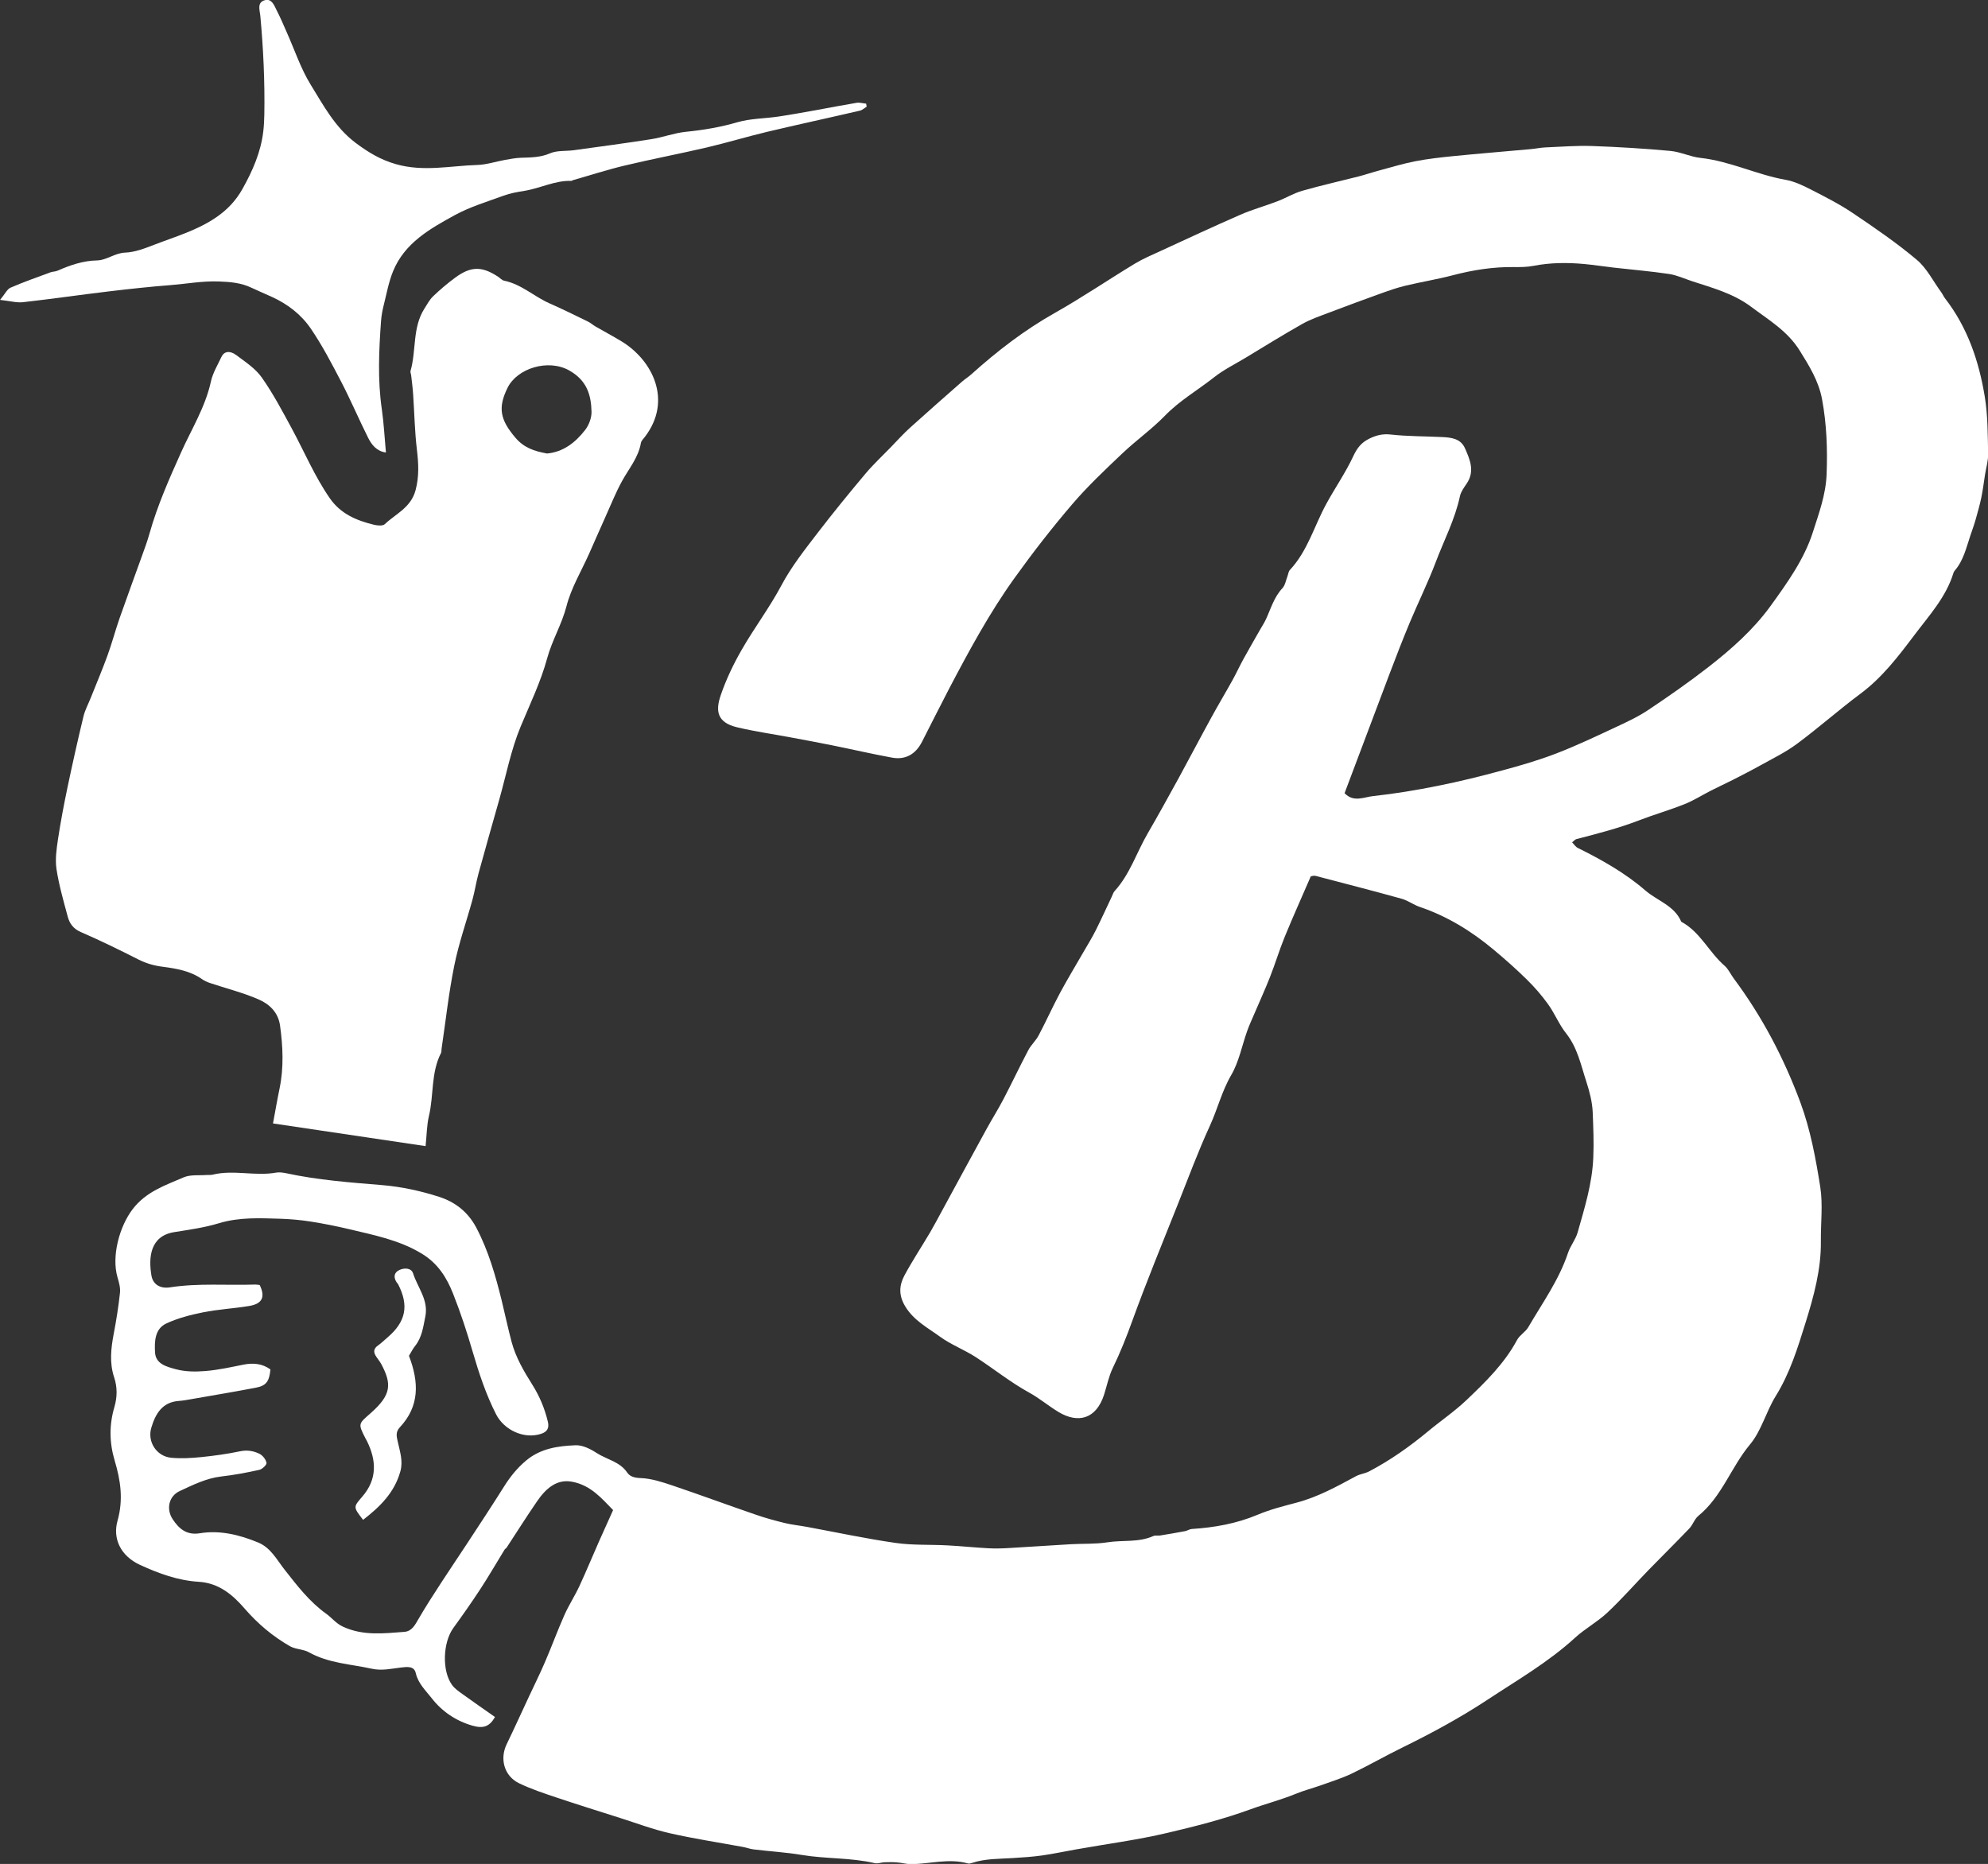
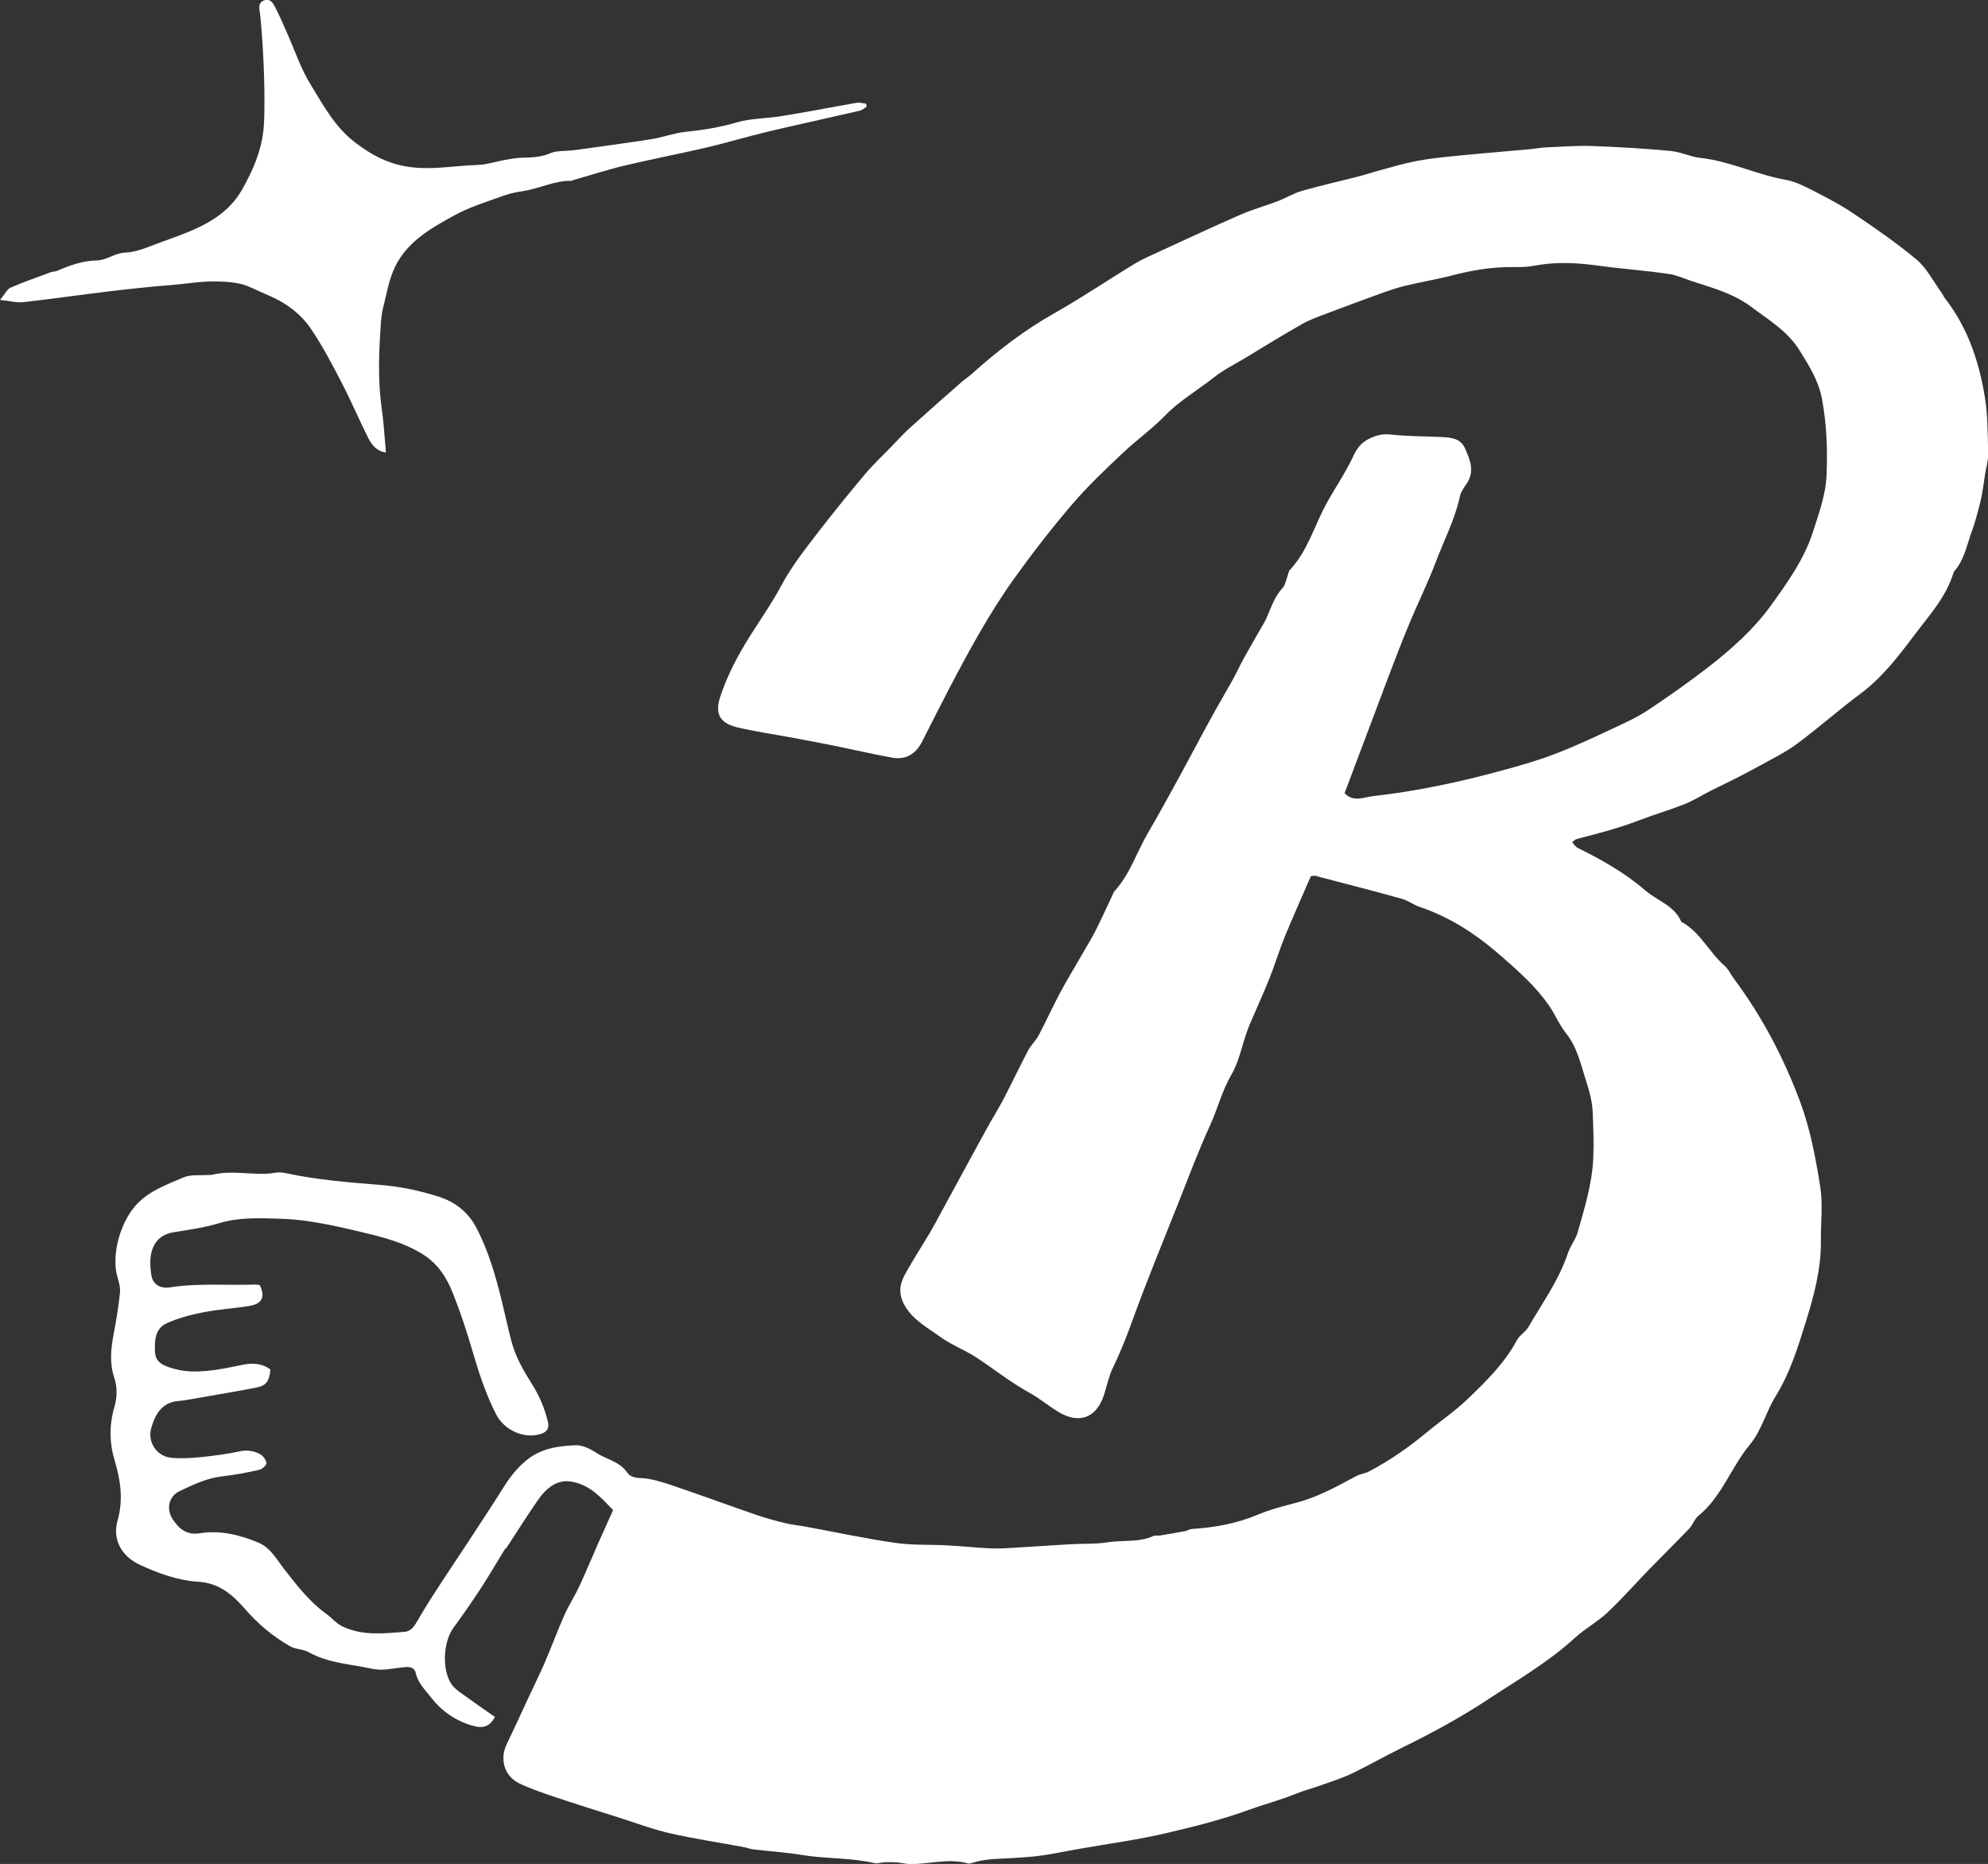
<svg xmlns="http://www.w3.org/2000/svg" viewBox="0 0 284.66 266.89" id="Layer_2">
  <rect x="0" y="0" width="284.66" height="266.89" fill="#333333" stroke="none" />
  <defs>
    <style>.cls-1{fill:#fff;}</style>
  </defs>
  <g id="Layer_1-2">
    <path d="M37.17,183.96c.85,1.72.41,2.71-1.45,3.03-2.21.37-4.47.48-6.66.92-1.79.36-3.62.83-5.26,1.6-1.64.77-1.69,2.59-1.6,4.14.09,1.69,1.74,2.06,2.97,2.4,1.35.37,2.85.38,4.26.26,1.82-.15,3.62-.55,5.41-.91,1.41-.28,2.7-.17,3.88.68-.15,1.69-.59,2.33-2.05,2.61-3.07.59-6.15,1.1-9.23,1.64-.6.1-1.2.22-1.8.26-2.41.16-3.38,1.85-3.97,3.83-.61,2.02.75,4.11,2.85,4.31,1.4.13,2.83.05,4.24-.09,1.89-.19,3.78-.45,5.63-.84,1.01-.21,1.92-.05,2.76.36.46.23.92.81,1.01,1.3.05.28-.61.91-1.03,1-1.79.4-3.61.74-5.44.95-2.15.25-4.04,1.2-5.94,2.08-1.57.72-1.99,2.56-1.03,4.03.9,1.37,2,2.33,3.89,2.02,2.9-.47,5.68.22,8.35,1.32,1.81.75,2.66,2.45,3.79,3.89,1.8,2.29,3.57,4.61,5.98,6.33.81.58,1.36,1.36,2.37,1.83,2.89,1.34,5.83.97,8.78.75,1.09-.08,1.53-.96,2.03-1.82,1.05-1.81,2.19-3.57,3.33-5.32,1.19-1.83,2.42-3.64,3.62-5.47,1.79-2.73,3.59-5.45,5.32-8.21.88-1.4,1.87-2.63,3.14-3.7,2.08-1.75,4.58-2.1,7.1-2.2,1-.04,2.13.53,3.02,1.11,1.45.94,3.3,1.22,4.37,2.8.4.59,1.07.76,1.94.79,1.52.06,3.05.56,4.51,1.05,4,1.35,7.96,2.82,11.96,4.19,1.35.47,2.74.85,4.13,1.19,1.05.26,2.14.36,3.21.56,4.22.78,8.41,1.68,12.65,2.29,2.47.36,5.01.22,7.52.36,1.94.1,3.87.31,5.81.41.95.05,1.91.03,2.87-.03,2.98-.17,5.95-.38,8.92-.55,1.74-.1,3.5,0,5.21-.27,2.19-.35,4.49.05,6.6-.9.28-.13.66-.03.98-.08,1.19-.19,2.37-.4,3.56-.62.33-.06.64-.29.96-.31,3.24-.21,6.38-.76,9.41-2.03,1.8-.76,3.73-1.25,5.63-1.75,3.05-.81,5.76-2.31,8.5-3.79.59-.31,1.31-.38,1.89-.69,3.02-1.59,5.79-3.55,8.42-5.73,1.83-1.52,3.82-2.87,5.54-4.51,2.71-2.58,5.39-5.2,7.2-8.57.37-.69,1.2-1.14,1.6-1.82,2.02-3.47,4.4-6.76,5.69-10.64.34-1.02,1.09-1.91,1.38-2.93.99-3.5,2.08-6.95,2.24-10.69.1-2.19,0-4.34-.08-6.5-.06-1.48-.45-2.97-.91-4.39-.78-2.38-1.27-4.88-2.91-6.94-1-1.26-1.61-2.82-2.55-4.13-.91-1.27-1.95-2.47-3.06-3.56-1.52-1.5-3.13-2.92-4.77-4.29-3.16-2.64-6.63-4.78-10.56-6.11-.89-.3-1.69-.92-2.59-1.17-4.1-1.14-8.23-2.2-12.35-3.28-.24-.06-.53.05-.67.07-1.28,2.96-2.56,5.8-3.74,8.68-.77,1.89-1.36,3.86-2.11,5.76-.72,1.83-1.55,3.63-2.32,5.44-.32.75-.67,1.5-.94,2.27-.75,2.1-1.17,4.39-2.27,6.28-1.36,2.33-1.97,4.9-3.07,7.29-1.67,3.64-3.07,7.41-4.55,11.14-2.22,5.58-4.51,11.14-6.56,16.79-.83,2.3-1.72,4.54-2.79,6.74-.58,1.2-.84,2.55-1.25,3.83-1.14,3.54-3.76,4.13-6.5,2.49-1.45-.87-2.76-1.99-4.24-2.8-2.69-1.48-5.07-3.41-7.63-5.07-1.64-1.06-3.53-1.77-5.1-2.91-1.78-1.3-3.78-2.32-5.01-4.37-.96-1.59-.86-3.01-.09-4.44,1.13-2.1,2.45-4.09,3.66-6.14.58-.99,1.11-2,1.66-3.01,2.14-3.93,4.27-7.87,6.42-11.79.78-1.42,1.65-2.8,2.4-4.23,1.22-2.33,2.34-4.71,3.57-7.04.4-.77,1.1-1.38,1.5-2.15,1.05-1.98,1.97-4.04,3.03-6.02,1.06-1.98,2.23-3.9,3.35-5.85.6-1.04,1.24-2.07,1.78-3.14.81-1.62,1.56-3.27,2.33-4.9.12-.25.19-.53.37-.73,2.2-2.41,3.16-5.54,4.76-8.29,1.5-2.58,2.94-5.2,4.38-7.82,1.59-2.91,3.13-5.86,4.73-8.77.98-1.8,2.04-3.56,3.03-5.35.56-1.01,1.04-2.07,1.6-3.08.77-1.4,1.58-2.79,2.37-4.18.27-.47.57-.93.8-1.42.71-1.53,1.16-3.18,2.37-4.47.39-.42.49-1.1.71-1.67.12-.31.15-.72.36-.94,2.53-2.71,3.48-6.27,5.19-9.42,1.26-2.32,2.79-4.51,3.9-6.9.54-1.15,1.14-1.91,2.24-2.46,1-.5,1.93-.74,3.11-.61,2.43.27,4.89.24,7.33.36,1.32.06,2.69.21,3.3,1.61.72,1.63,1.44,3.3.24,5.06-.38.56-.82,1.15-.96,1.79-.71,3.33-2.29,6.33-3.48,9.48-1.11,2.93-2.5,5.74-3.71,8.63-1.02,2.45-1.98,4.93-2.92,7.41-2.14,5.65-4.26,11.31-6.41,17.01,1.28,1.36,2.78.56,4.08.42,3.11-.34,6.21-.85,9.28-1.47,3.1-.62,6.19-1.38,9.24-2.21,2.6-.7,5.21-1.46,7.73-2.43,2.9-1.12,5.72-2.46,8.54-3.78,1.59-.74,3.2-1.49,4.64-2.46,2.94-1.96,5.84-3.99,8.63-6.16,3.27-2.55,6.4-5.33,8.84-8.69,2.39-3.31,4.84-6.71,6.08-10.61.85-2.66,1.85-5.34,1.96-8.26.14-3.62.01-7.19-.65-10.75-.49-2.63-1.85-4.8-3.22-7-1.72-2.76-4.41-4.35-6.92-6.23-2.58-1.93-5.53-2.71-8.46-3.67-1.1-.36-2.18-.87-3.31-1.04-2.62-.39-5.27-.61-7.91-.91-1.42-.16-2.84-.39-4.27-.52-2.43-.22-4.84-.2-7.25.27-.93.18-1.9.18-2.86.17-2.93-.03-5.78.42-8.62,1.16-2.24.59-4.54.96-6.8,1.5-1.18.28-2.33.68-3.47,1.09-2.54.91-5.07,1.85-7.6,2.81-1.26.48-2.56.92-3.73,1.58-2.76,1.56-5.46,3.24-8.18,4.88-1.51.91-3.12,1.7-4.49,2.79-2.34,1.84-4.93,3.33-7.03,5.5-1.88,1.93-4.11,3.51-6.07,5.37-2.47,2.34-4.96,4.69-7.17,7.27-2.91,3.4-5.67,6.95-8.28,10.59-3.58,4.99-6.5,10.39-9.35,15.82-1.32,2.53-2.59,5.08-3.89,7.62-.92,1.79-2.38,2.62-4.31,2.26-2.88-.53-5.73-1.19-8.6-1.77-1.92-.39-3.84-.74-5.76-1.1-2.6-.49-5.23-.86-7.8-1.47-2.9-.69-3.12-2.37-2.34-4.62.77-2.24,1.81-4.43,3-6.49,1.78-3.11,3.96-5.99,5.64-9.14,1.48-2.79,3.41-5.21,5.3-7.68,2.19-2.85,4.47-5.64,6.78-8.39,1.13-1.34,2.42-2.54,3.64-3.8.9-.93,1.77-1.9,2.73-2.77,2.47-2.23,4.97-4.42,7.47-6.62.41-.36.88-.64,1.29-1.01,3.7-3.33,7.6-6.34,11.96-8.8,3.92-2.21,7.65-4.75,11.5-7.08,1.16-.7,2.42-1.23,3.66-1.8,3.79-1.74,7.57-3.51,11.4-5.18,1.73-.76,3.57-1.26,5.34-1.94,1.2-.46,2.32-1.15,3.55-1.5,2.65-.76,5.34-1.36,8.01-2.04,1.05-.27,2.07-.62,3.12-.9,1.7-.46,3.38-.97,5.11-1.3,1.76-.34,3.55-.54,5.34-.72,3.72-.37,7.45-.67,11.18-1.01.68-.06,1.35-.21,2.03-.24,2.24-.09,4.48-.28,6.72-.2,3.73.13,7.46.36,11.18.7,1.46.13,2.86.84,4.32,1,4.23.46,8.06,2.41,12.21,3.14,1.23.22,2.44.79,3.57,1.37,2.03,1.04,4.09,2.08,5.98,3.35,3.15,2.12,6.31,4.28,9.21,6.72,1.46,1.22,2.37,3.1,3.53,4.68.2.28.33.6.54.87,3.22,4.16,4.85,8.99,5.68,14.07.44,2.68.42,5.44.48,8.17.02,1-.29,2-.45,3-.17,1.08-.3,2.17-.52,3.24-.22,1.06-.52,2.1-.81,3.14-.22.78-.5,1.54-.76,2.31-.59,1.74-.98,3.57-2.23,5.02-.09.1-.16.23-.2.36-1.06,3.47-3.52,6.13-5.61,8.91-2.26,3-4.59,6.06-7.7,8.37-3.1,2.31-6,4.89-9.11,7.19-1.63,1.21-3.49,2.11-5.27,3.1-1.29.72-2.62,1.39-3.94,2.07-1.03.52-2.08,1-3.1,1.52-1.27.65-2.49,1.43-3.81,1.95-2.14.85-4.37,1.49-6.52,2.32-2.91,1.12-5.92,1.89-8.93,2.67-.18.05-.32.23-.61.46.29.3.5.65.81.8,3.43,1.7,6.79,3.59,9.66,6.08,1.72,1.49,4.18,2.17,5.16,4.49,2.72,1.46,3.97,4.37,6.21,6.31.55.48.86,1.22,1.31,1.82,4.05,5.44,7.16,11.35,9.53,17.73,1.46,3.95,2.2,8.02,2.85,12.1.4,2.54.06,5.19.09,7.79.05,4.02-1.02,7.89-2.18,11.62-1.12,3.59-2.24,7.26-4.28,10.54-1.38,2.22-2.04,4.97-3.69,6.94-2.71,3.25-4.02,7.47-7.39,10.22-.55.45-.79,1.27-1.29,1.8-1.91,2-3.89,3.95-5.82,5.93-1.98,2.04-3.86,4.19-5.94,6.14-1.42,1.33-3.19,2.28-4.63,3.6-3.8,3.48-8.24,6.04-12.5,8.85-3.91,2.58-8.03,4.81-12.24,6.87-2.43,1.19-4.77,2.54-7.21,3.71-1.4.67-2.89,1.13-4.36,1.66-1.21.43-2.47.75-3.66,1.24-2.12.87-4.35,1.44-6.49,2.22-3.89,1.42-7.88,2.43-11.88,3.37-4.31,1.02-8.72,1.59-13.09,2.37-1.61.28-3.21.63-4.82.86-1.41.2-2.83.29-4.26.38-1.95.12-3.91.07-5.8.69-.19.06-.42.13-.6.08-2.72-.77-5.42.07-8.13.1-.67,0-1.35-.2-2.03-.25-.59-.05-1.19-.04-1.78-.02-.47.02-.97.23-1.4.13-3.44-.81-7-.6-10.47-1.18-2.27-.38-4.58-.51-6.87-.79-.53-.06-1.05-.27-1.58-.36-3.47-.64-6.97-1.17-10.4-1.95-2.43-.55-4.78-1.44-7.17-2.2-3.05-.97-6.11-1.92-9.14-2.94-1.79-.6-3.6-1.2-5.3-2.02-2.13-1.03-2.8-3.48-1.78-5.59,1.1-2.27,2.13-4.56,3.2-6.84.76-1.64,1.57-3.25,2.28-4.91.96-2.22,1.79-4.5,2.77-6.71.63-1.43,1.5-2.75,2.16-4.17.98-2.11,1.86-4.26,2.8-6.38.63-1.43,1.27-2.85,2.03-4.52-1.63-1.66-3.18-3.56-5.89-4.06-2.22-.42-3.79,1.04-5,2.81-1.5,2.18-2.91,4.42-4.36,6.63-.07.11-.22.17-.29.29-1.17,1.9-2.28,3.83-3.5,5.69-1.23,1.88-2.52,3.71-3.84,5.53-1.49,2.06-1.65,6.11-.19,8.14.38.53.97.94,1.52,1.33,1.54,1.11,3.1,2.19,4.64,3.27-.77,1.35-1.64,1.7-3.23,1.24-2.36-.68-4.35-2.02-5.84-3.94-.86-1.11-1.94-2.09-2.28-3.6-.23-1.03-1.27-.88-2.07-.79-1.4.16-2.75.5-4.21.18-3.04-.67-6.2-.78-9.02-2.36-.81-.45-1.9-.41-2.7-.86-2.49-1.42-4.65-3.25-6.54-5.44-1.71-1.97-3.69-3.62-6.54-3.79-2.96-.18-5.7-1.18-8.38-2.41-2.81-1.29-3.96-3.78-3.24-6.33.86-3.05.43-5.8-.41-8.62-.77-2.58-.79-5.11-.04-7.66.42-1.43.43-2.85-.03-4.24-.7-2.1-.46-4.17-.06-6.28.37-1.93.68-3.88.89-5.84.08-.72-.14-1.49-.35-2.2-.89-3.03.27-7.3,2.17-9.78,1.91-2.5,4.66-3.41,7.3-4.55.98-.42,2.2-.25,3.32-.34.27-.02.55.02.81-.04,3.02-.75,6.09.25,9.12-.3.46-.08.97,0,1.43.09,4.53.98,9.13,1.32,13.74,1.7,2.75.23,5.53.83,8.16,1.68,2.25.73,4.11,2.11,5.33,4.43,1.74,3.31,2.74,6.84,3.62,10.39.48,1.97.9,3.96,1.42,5.93.61,2.28,1.78,4.25,3,6.19,1.04,1.66,1.75,3.39,2.2,5.26.21.89-.07,1.44-.96,1.73-2.43.8-5.29-.51-6.46-2.8-1.46-2.87-2.45-5.89-3.35-8.96-.81-2.79-1.72-5.57-2.79-8.27-.92-2.34-2.2-4.4-4.55-5.8-3.23-1.94-6.8-2.62-10.34-3.47-1.82-.43-3.66-.8-5.51-1.09-1.41-.22-2.84-.35-4.27-.4-2.99-.09-5.96-.25-8.91.65-2.07.63-4.25.92-6.4,1.27-3.41.56-3.67,3.62-3.22,6.24.22,1.24,1.25,1.88,2.65,1.66,4.08-.63,8.17-.26,12.26-.4.2,0,.4.05.59.07Z" class="cls-1" />
-     <path d="M60.96,164.11c-7.43-1.11-14.62-2.17-21.87-3.25.35-1.87.62-3.47.95-5.05.61-2.98.47-5.96.06-8.96-.27-1.94-1.56-3.1-3.12-3.77-2.24-.97-4.63-1.56-6.95-2.34-.38-.13-.77-.31-1.1-.54-1.68-1.18-3.67-1.52-5.6-1.77-1.26-.16-2.36-.47-3.48-1.03-2.72-1.38-5.47-2.73-8.27-3.94-1.09-.47-1.63-1.24-1.89-2.24-.6-2.24-1.25-4.48-1.6-6.77-.21-1.38,0-2.86.21-4.27.38-2.5.85-4.98,1.37-7.46.71-3.39,1.47-6.77,2.28-10.14.22-.91.69-1.77,1.04-2.65.8-2.01,1.65-4.01,2.39-6.04.65-1.78,1.13-3.62,1.76-5.42,1.03-2.95,2.12-5.88,3.17-8.82.39-1.09.8-2.18,1.11-3.3,1.13-4.01,2.81-7.79,4.51-11.58,1.5-3.34,3.47-6.48,4.27-10.14.27-1.23.97-2.38,1.52-3.55.36-.76,1.17-.93,2.09-.25,1.31.98,2.77,1.93,3.68,3.23,1.64,2.33,2.98,4.88,4.34,7.39,1.78,3.3,3.23,6.76,5.38,9.87,1.56,2.26,3.82,3.2,6.31,3.81.51.13,1.29.2,1.58-.08,1.58-1.5,3.74-2.35,4.41-4.88.52-1.98.42-3.8.19-5.75-.32-2.62-.36-5.27-.54-7.9-.06-.94-.18-1.87-.29-2.8-.02-.2-.14-.42-.09-.6.85-2.94.25-6.2,1.99-8.93.39-.61.74-1.29,1.26-1.78.98-.94,2.03-1.83,3.13-2.64,2.26-1.67,3.84-1.68,6.17-.14.28.19.54.49.85.56,2.47.5,4.29,2.27,6.51,3.25,1.87.82,3.7,1.73,5.53,2.62.36.18.67.46,1.02.67,1.24.72,2.51,1.39,3.73,2.13,4.48,2.71,7.37,8.5,3.35,13.72-.21.27-.5.54-.55.85-.36,2.1-1.73,3.68-2.71,5.47-.91,1.66-1.62,3.45-2.4,5.18-.78,1.73-1.54,3.48-2.31,5.21-1.11,2.49-2.56,4.89-3.23,7.49-.67,2.61-2.06,4.88-2.76,7.44-.93,3.42-2.47,6.59-3.82,9.84-1.37,3.31-2.06,6.91-3.04,10.39-1,3.53-2.01,7.07-2.98,10.61-.34,1.24-.53,2.53-.87,3.77-.86,3.14-1.96,6.23-2.6,9.42-.8,3.93-1.23,7.94-1.82,11.91-.03.2,0,.43-.08.61-1.46,2.84-1.02,6.04-1.73,9.02-.31,1.3-.31,2.68-.48,4.32ZM78.3,64.94c2.34-.21,4.09-1.57,5.49-3.38.54-.7.93-1.73.91-2.61-.06-2.45-.69-4.5-3.2-5.91-3.01-1.69-7.44-.31-8.82,2.48-1.42,2.88-1.06,4.58,1.11,7.14,1.23,1.45,2.7,1.94,4.51,2.27Z" class="cls-1" />
    <path d="M124.11,15.26c-.32.2-.62.5-.97.58-4.43,1.03-8.88,1.99-13.31,3.04-2.88.69-5.72,1.55-8.61,2.23-3.9.91-7.85,1.66-11.75,2.59-2.52.6-4.98,1.4-7.47,2.11-.06.02-.12.1-.18.09-2.37-.08-4.47,1.07-6.75,1.43-1,.16-2.02.34-2.97.69-2.35.86-4.79,1.59-6.97,2.78-3.56,1.95-7.2,3.99-8.85,8.05-.61,1.5-.91,3.12-1.3,4.7-.2.79-.36,1.6-.42,2.42-.3,4.2-.5,8.4.11,12.6.29,2.01.39,4.04.59,6.22-1.31-.17-2.05-1.09-2.57-2.15-1.31-2.62-2.46-5.33-3.81-7.93-1.35-2.59-2.71-5.21-4.35-7.62-1.36-2.01-3.3-3.53-5.56-4.56-.99-.45-1.98-.87-2.96-1.33-1.51-.72-3.05-.84-4.73-.9-2.33-.08-4.56.34-6.83.52-2.95.23-5.9.55-8.84.9-4.11.49-8.21,1.09-12.32,1.55-.9.1-1.84-.17-3.28-.33.71-.85,1-1.53,1.5-1.75,1.86-.81,3.79-1.48,5.7-2.19.32-.12.69-.1,1-.23,1.81-.79,3.65-1.44,5.67-1.48,1.41-.03,2.54-1.06,4.04-1.12,1.38-.05,2.78-.59,4.1-1.1,3.02-1.17,6.16-2.06,8.89-3.92,1.61-1.09,2.88-2.42,3.84-4.15,1.44-2.58,2.6-5.23,2.95-8.18.1-.81.13-1.63.15-2.44.08-4.7-.14-9.4-.57-14.08-.07-.81-.54-1.97.67-2.28.99-.25,1.33.8,1.69,1.5.53,1.03.98,2.11,1.45,3.17,1.11,2.49,1.98,5.14,3.4,7.44,1.84,2.98,3.49,6.12,6.45,8.34,1.81,1.35,3.53,2.4,5.77,3.04,3.94,1.12,7.77.23,11.63.11,1.34-.04,2.66-.49,4-.73.74-.13,1.48-.27,2.22-.3,1.43-.05,2.81-.03,4.21-.64,1-.43,2.25-.29,3.38-.44,3.7-.51,7.4-1,11.09-1.58,1.67-.26,3.3-.89,4.98-1.06,2.51-.25,4.95-.66,7.38-1.37,1.87-.54,3.9-.52,5.85-.81,1.81-.27,3.61-.6,5.41-.92,1.93-.35,3.86-.73,5.8-1.05.44-.07.91.08,1.36.12l.08.42Z" class="cls-1" />
-     <path d="M58.56,194.14c1.46,3.8,1.51,7.23-1.31,10.23-.65.7-.45,1.35-.29,2.08.3,1.39.78,2.74.37,4.22-.85,3.07-2.94,5.09-5.34,6.95-1.43-1.85-1.41-1.83-.12-3.32,2.16-2.49,2.05-5.18.67-7.97-.06-.12-.14-.24-.2-.36-1.12-2.19-1.01-2.08.78-3.67,2.93-2.6,3-4.13,1.46-7.01-.23-.42-.56-.78-.8-1.19-.32-.55-.25-1.02.31-1.42.5-.35.94-.79,1.4-1.18,2.63-2.25,3.09-4.55,1.52-7.61-.06-.12-.18-.21-.25-.33-.43-.71-.34-1.35.42-1.71.74-.35,1.72-.3,1.97.48.65,2.04,2.24,3.81,1.75,6.19-.3,1.47-.47,2.96-1.46,4.2-.34.42-.58.92-.88,1.41Z" class="cls-1" />
  </g>
</svg>